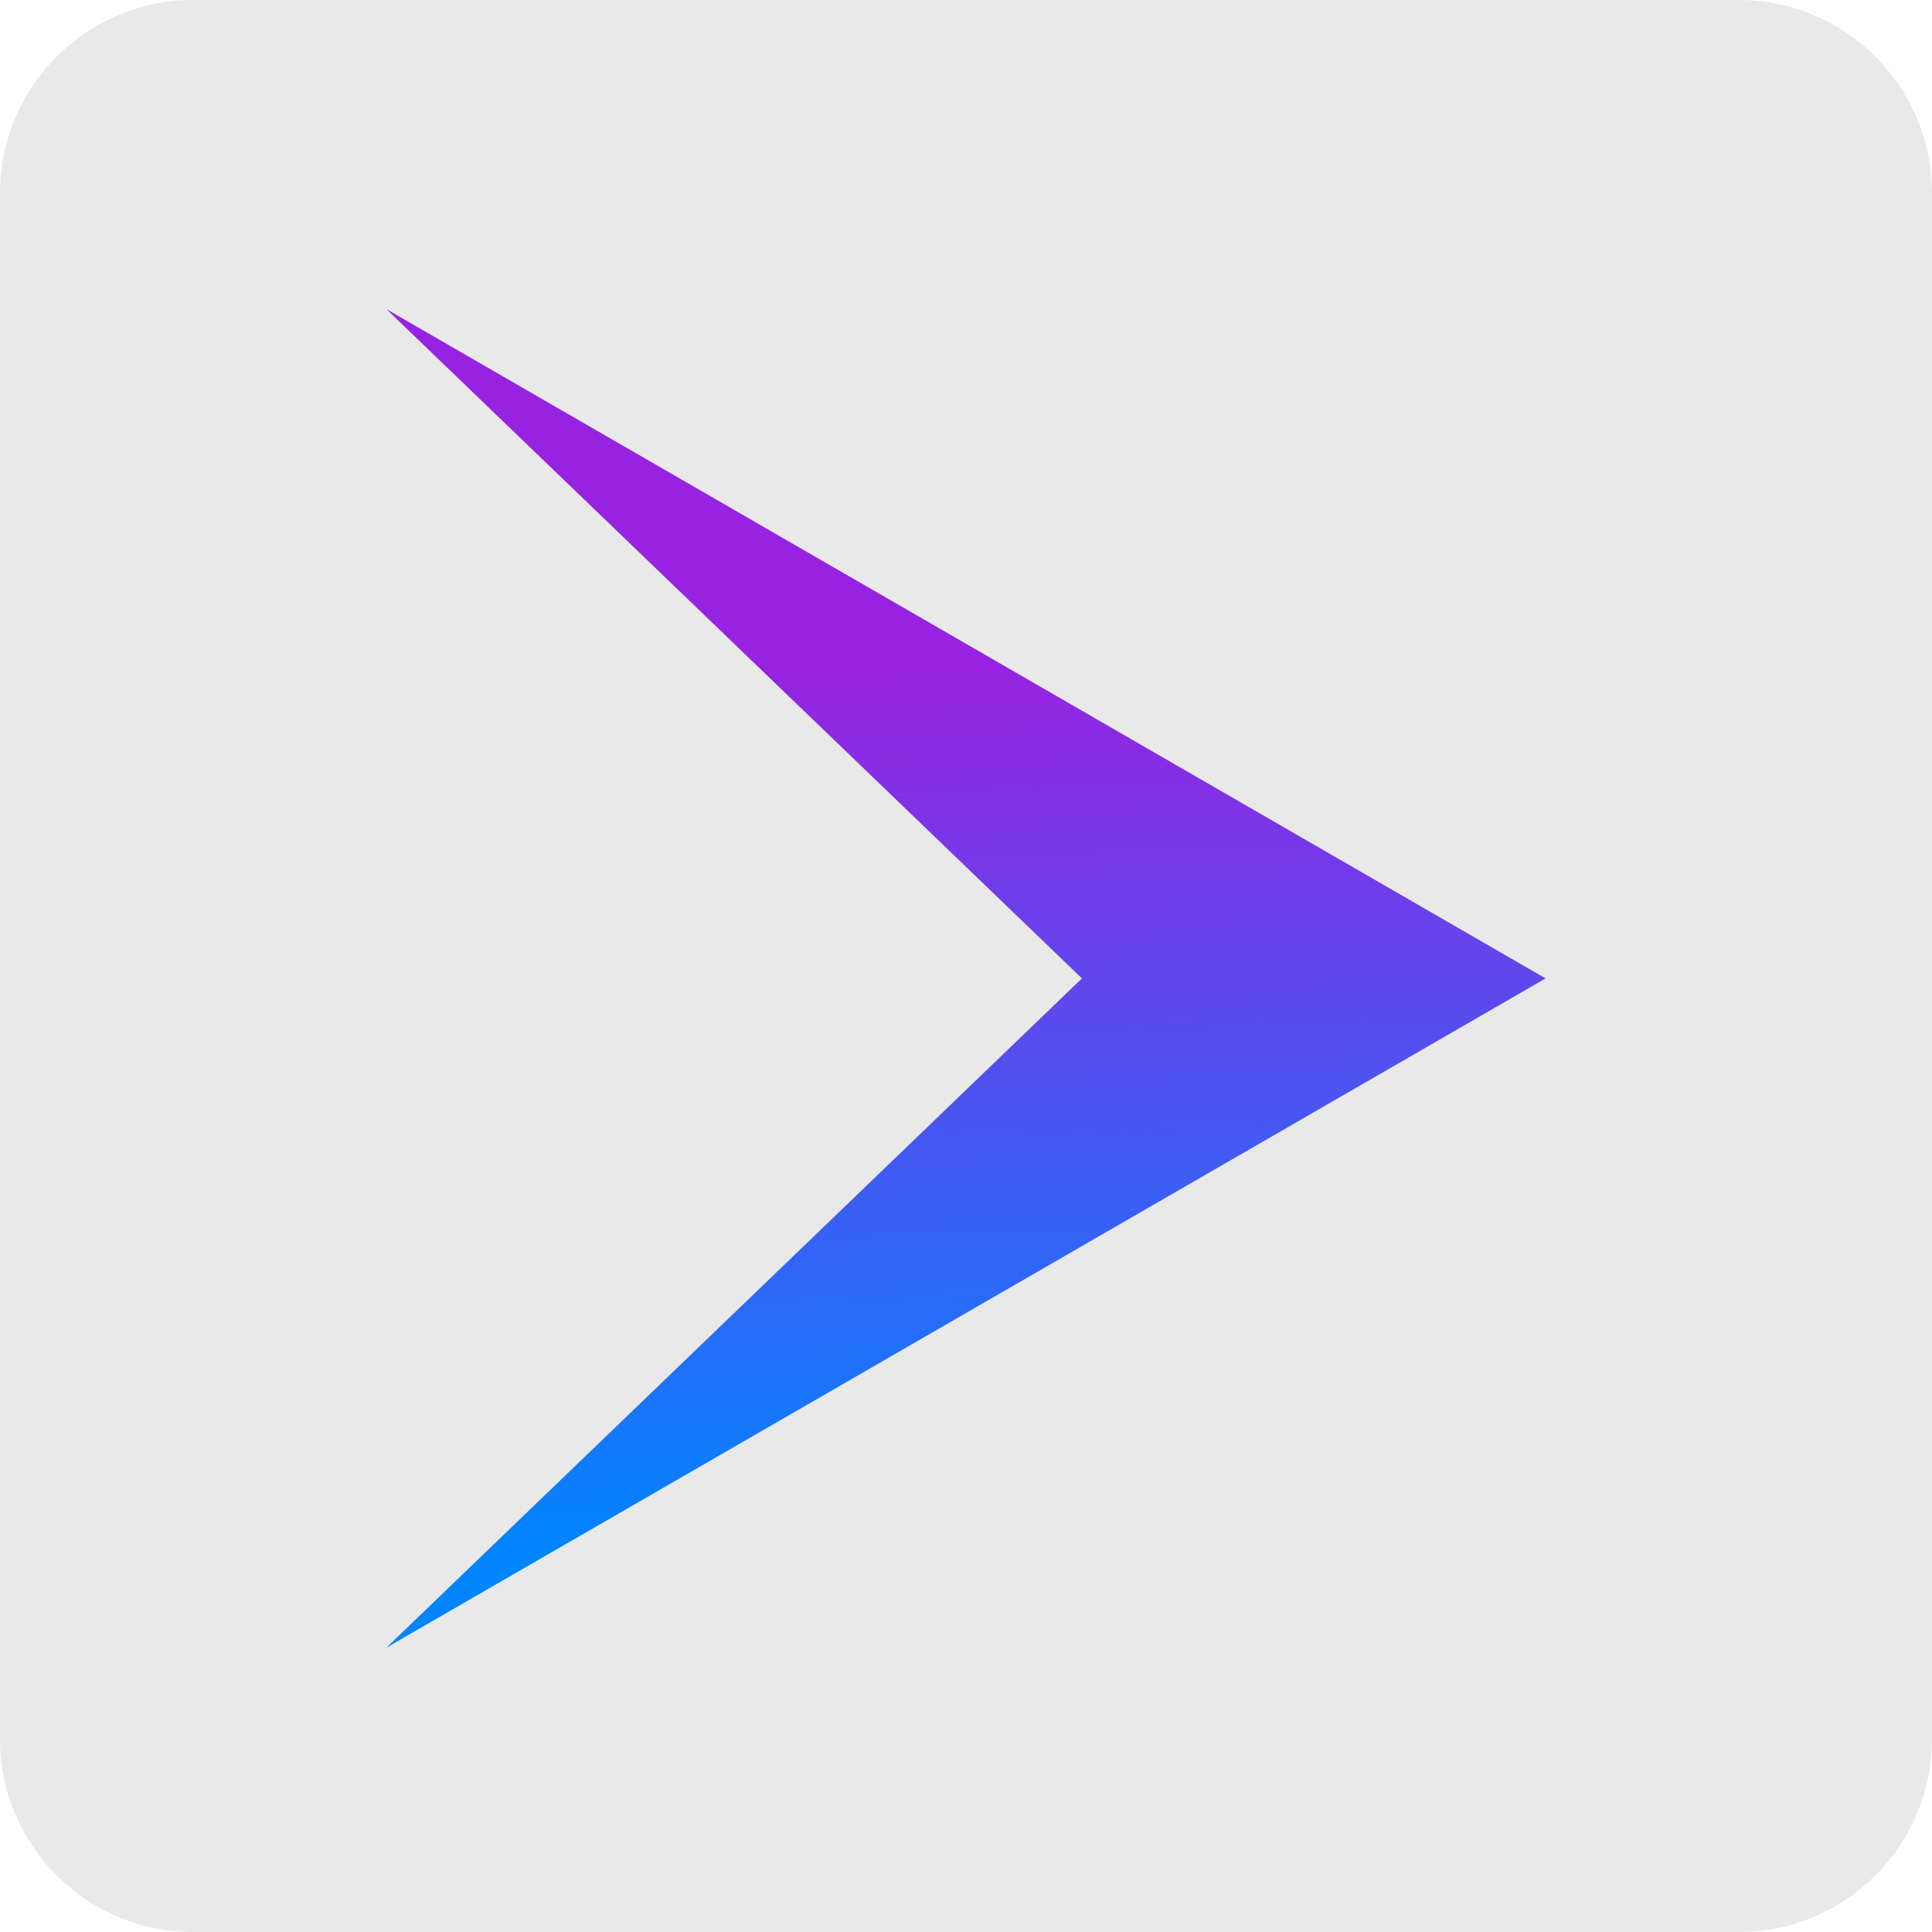
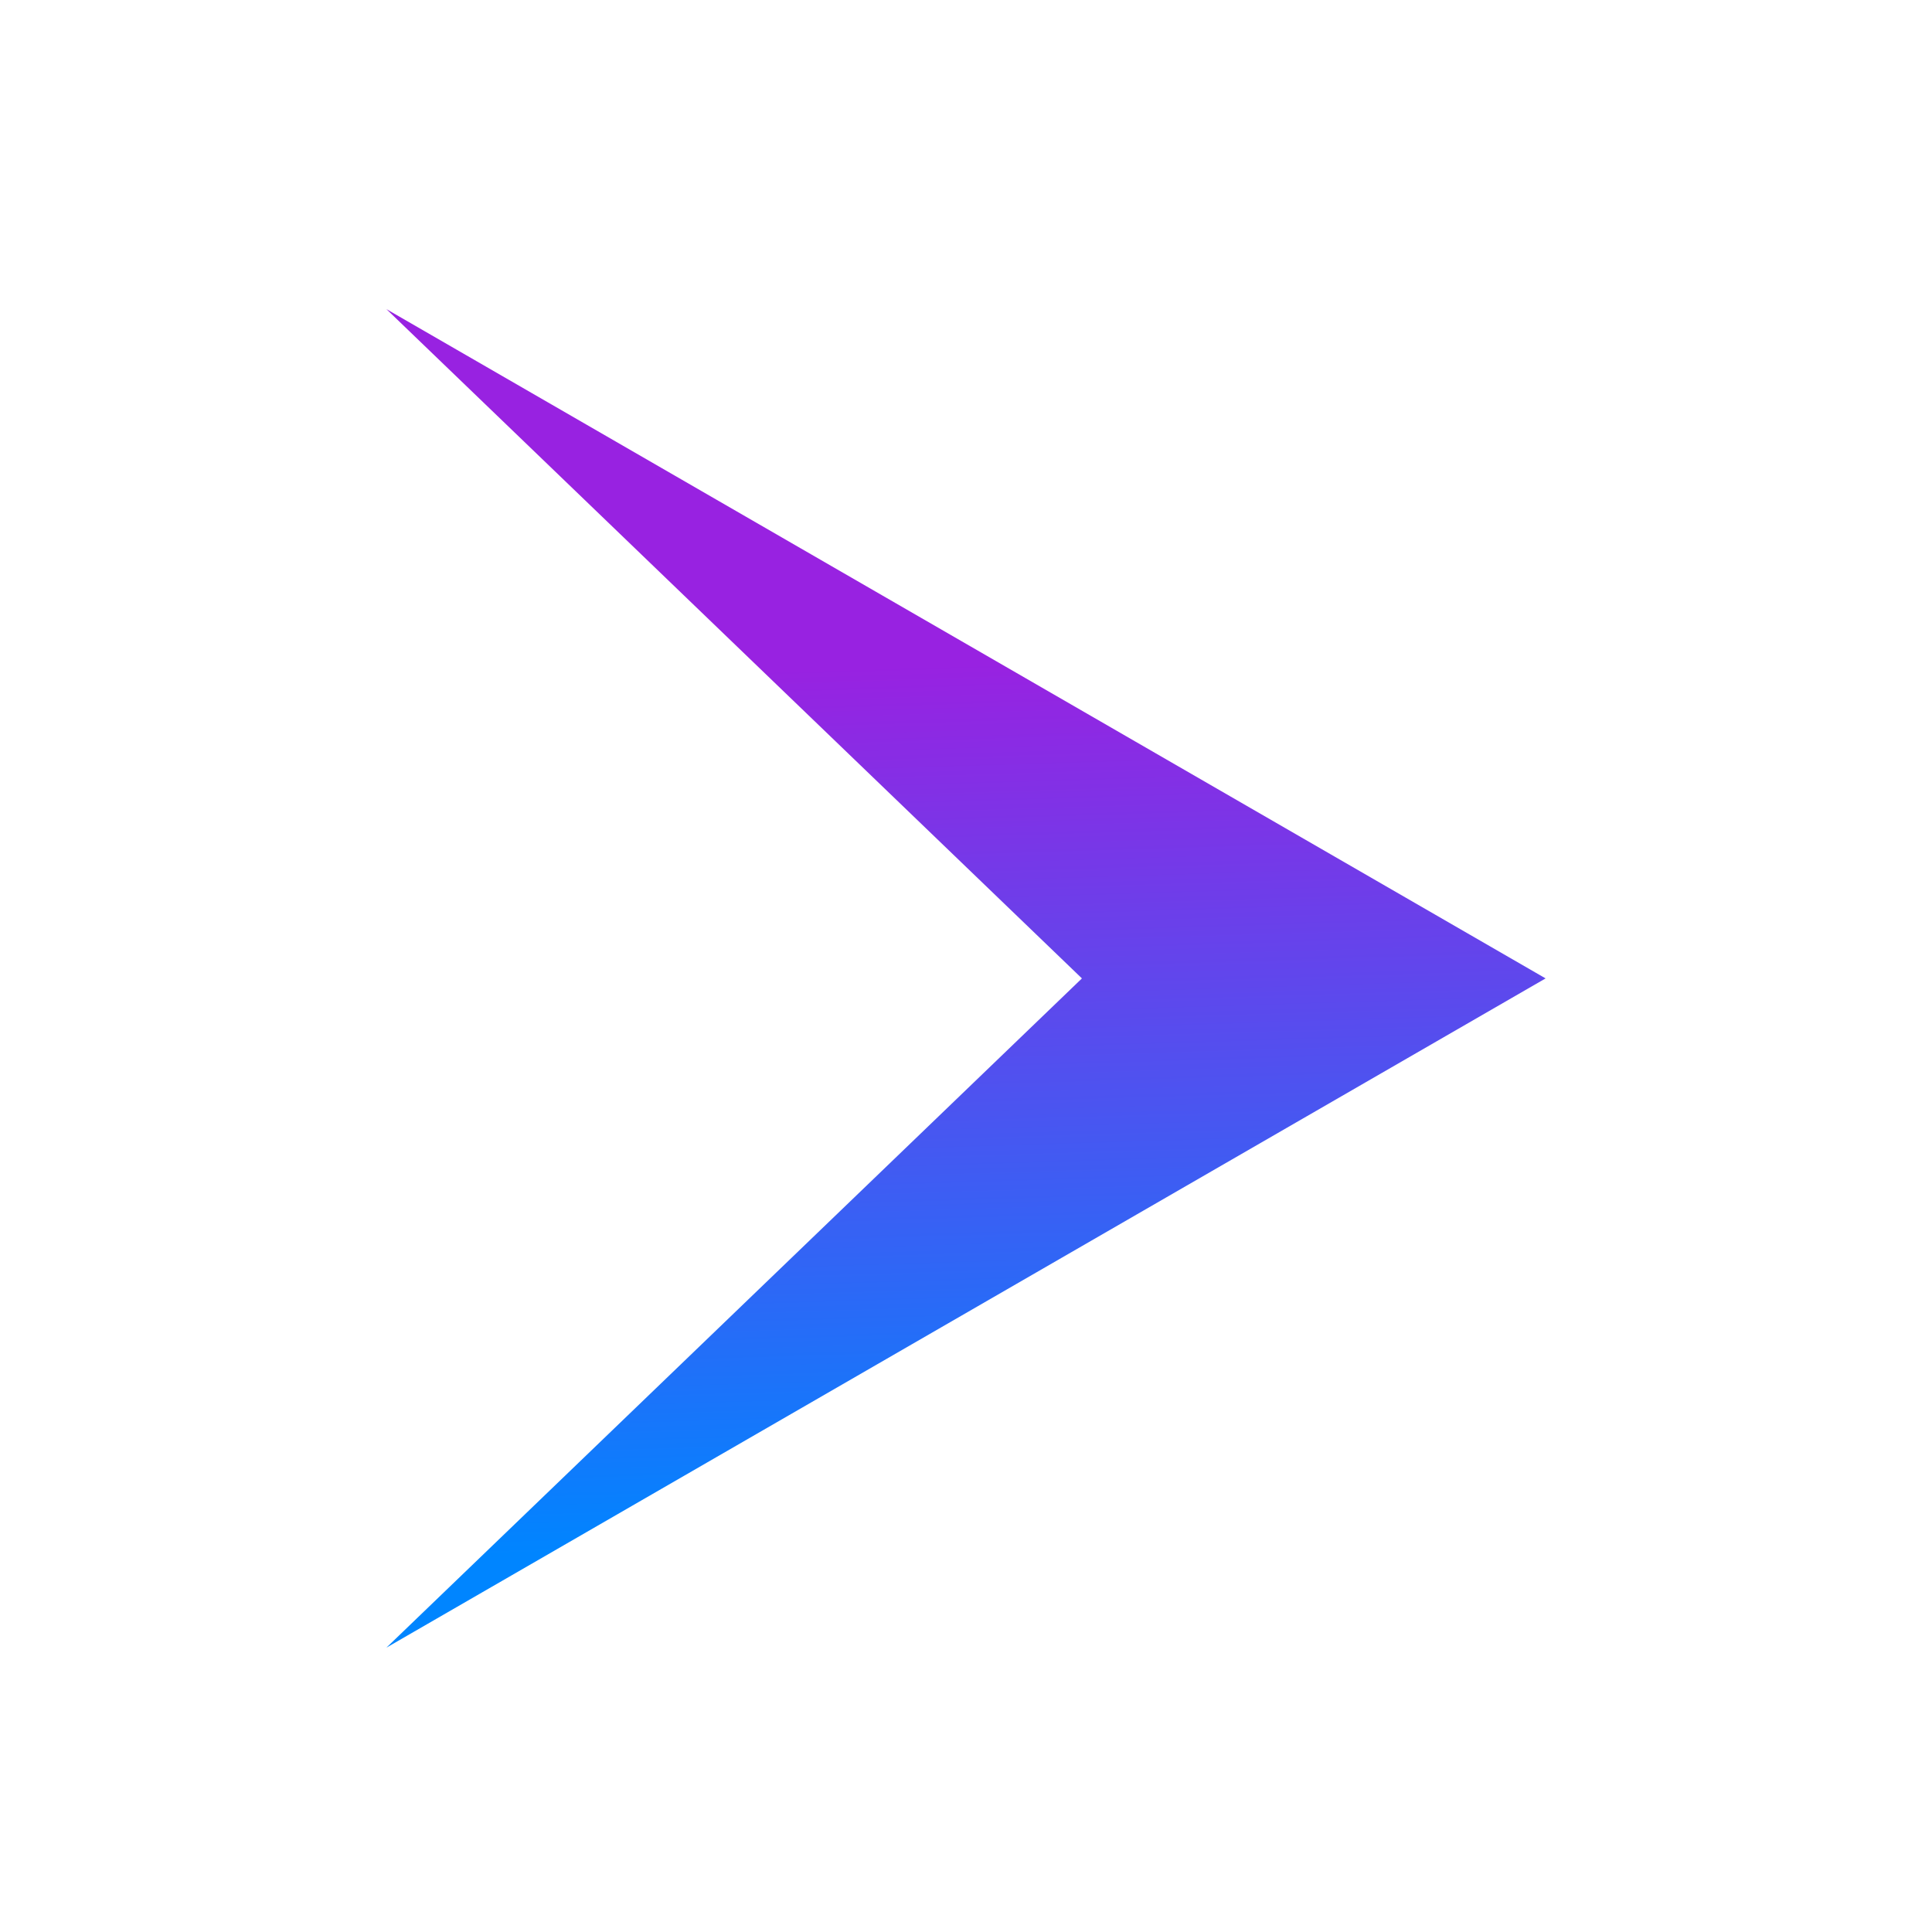
<svg xmlns="http://www.w3.org/2000/svg" width="50" height="50" viewBox="0 0 50 50" fill="none">
-   <path d="M0 5C0 2.239 2.239 0 5 0H45C47.761 0 50 2.239 50 5V45C50 47.761 47.761 50 45 50H5C2.239 50 0 47.761 0 45V5Z" fill="#E9E9E9" />
  <path d="M40 25.321L10 8L28 25.321L10 42.641L40 25.321Z" fill="url(#paint0_linear)" />
  <defs>
    <linearGradient id="paint0_linear" x1="97.857" y1="37.672" x2="97.167" y2="14.987" gradientUnits="userSpaceOnUse">
      <stop stop-color="#0085FF" />
      <stop offset="1" stop-color="#9822E1" />
    </linearGradient>
  </defs>
</svg>